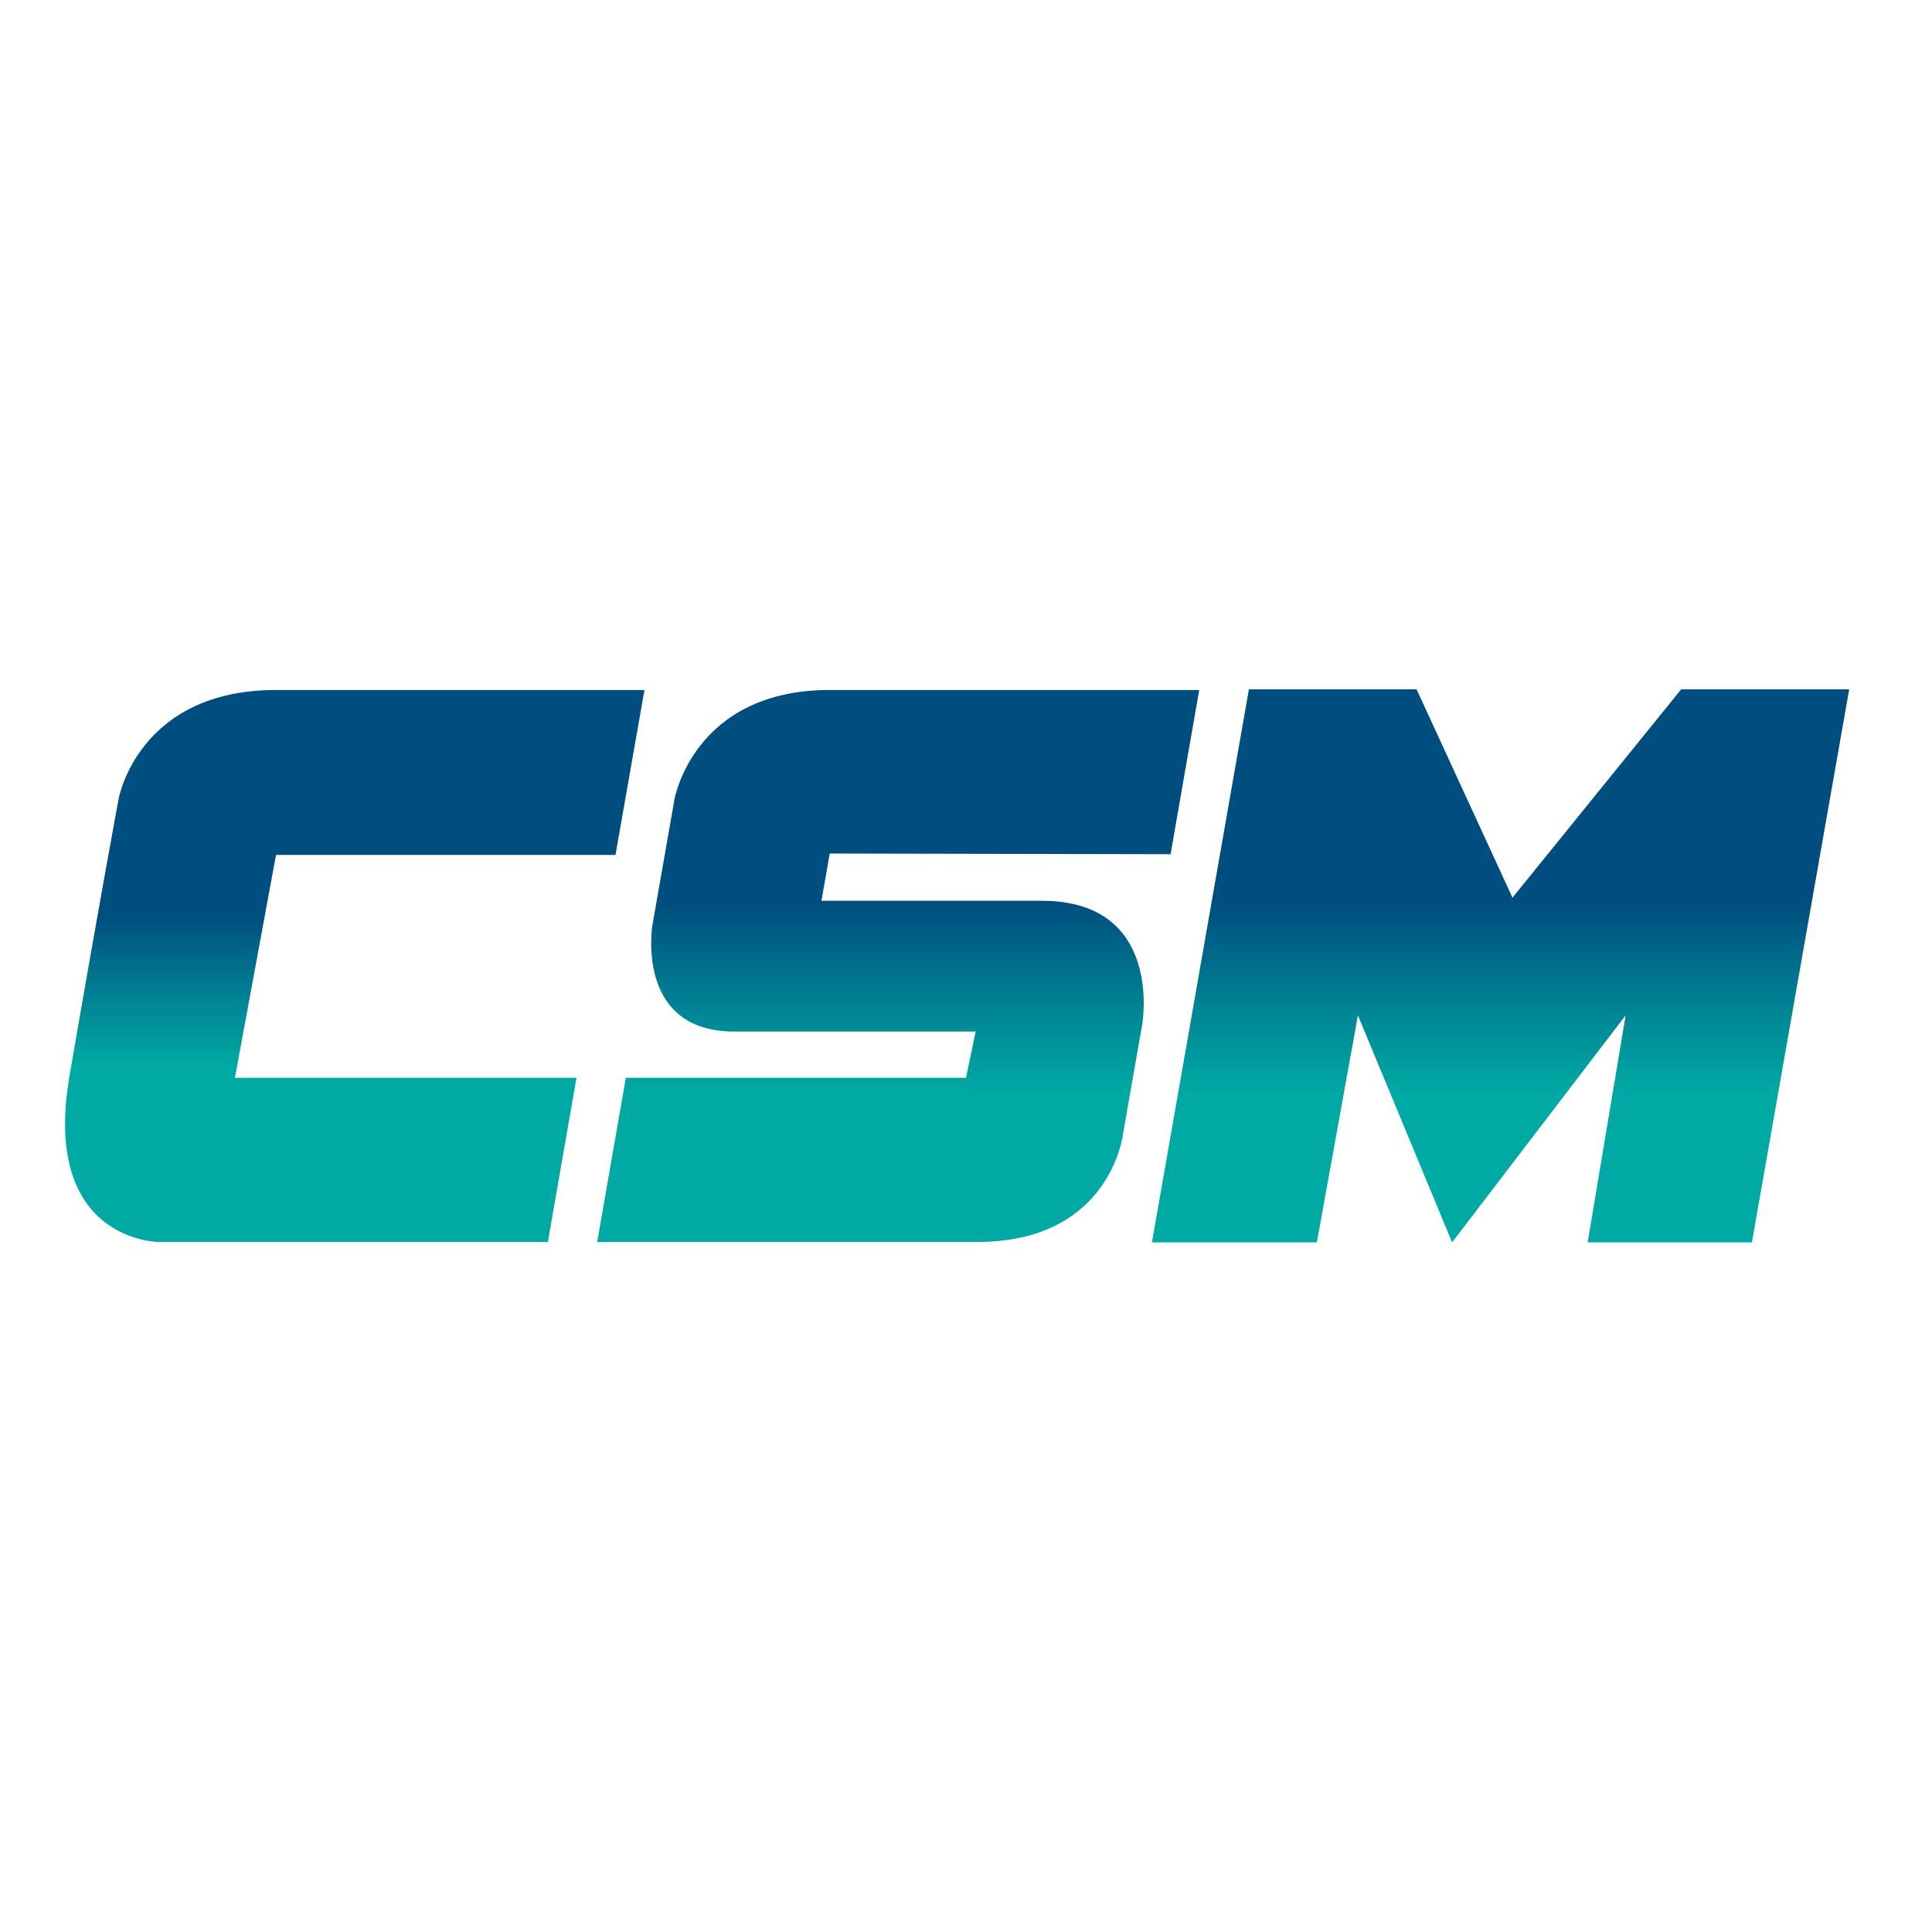
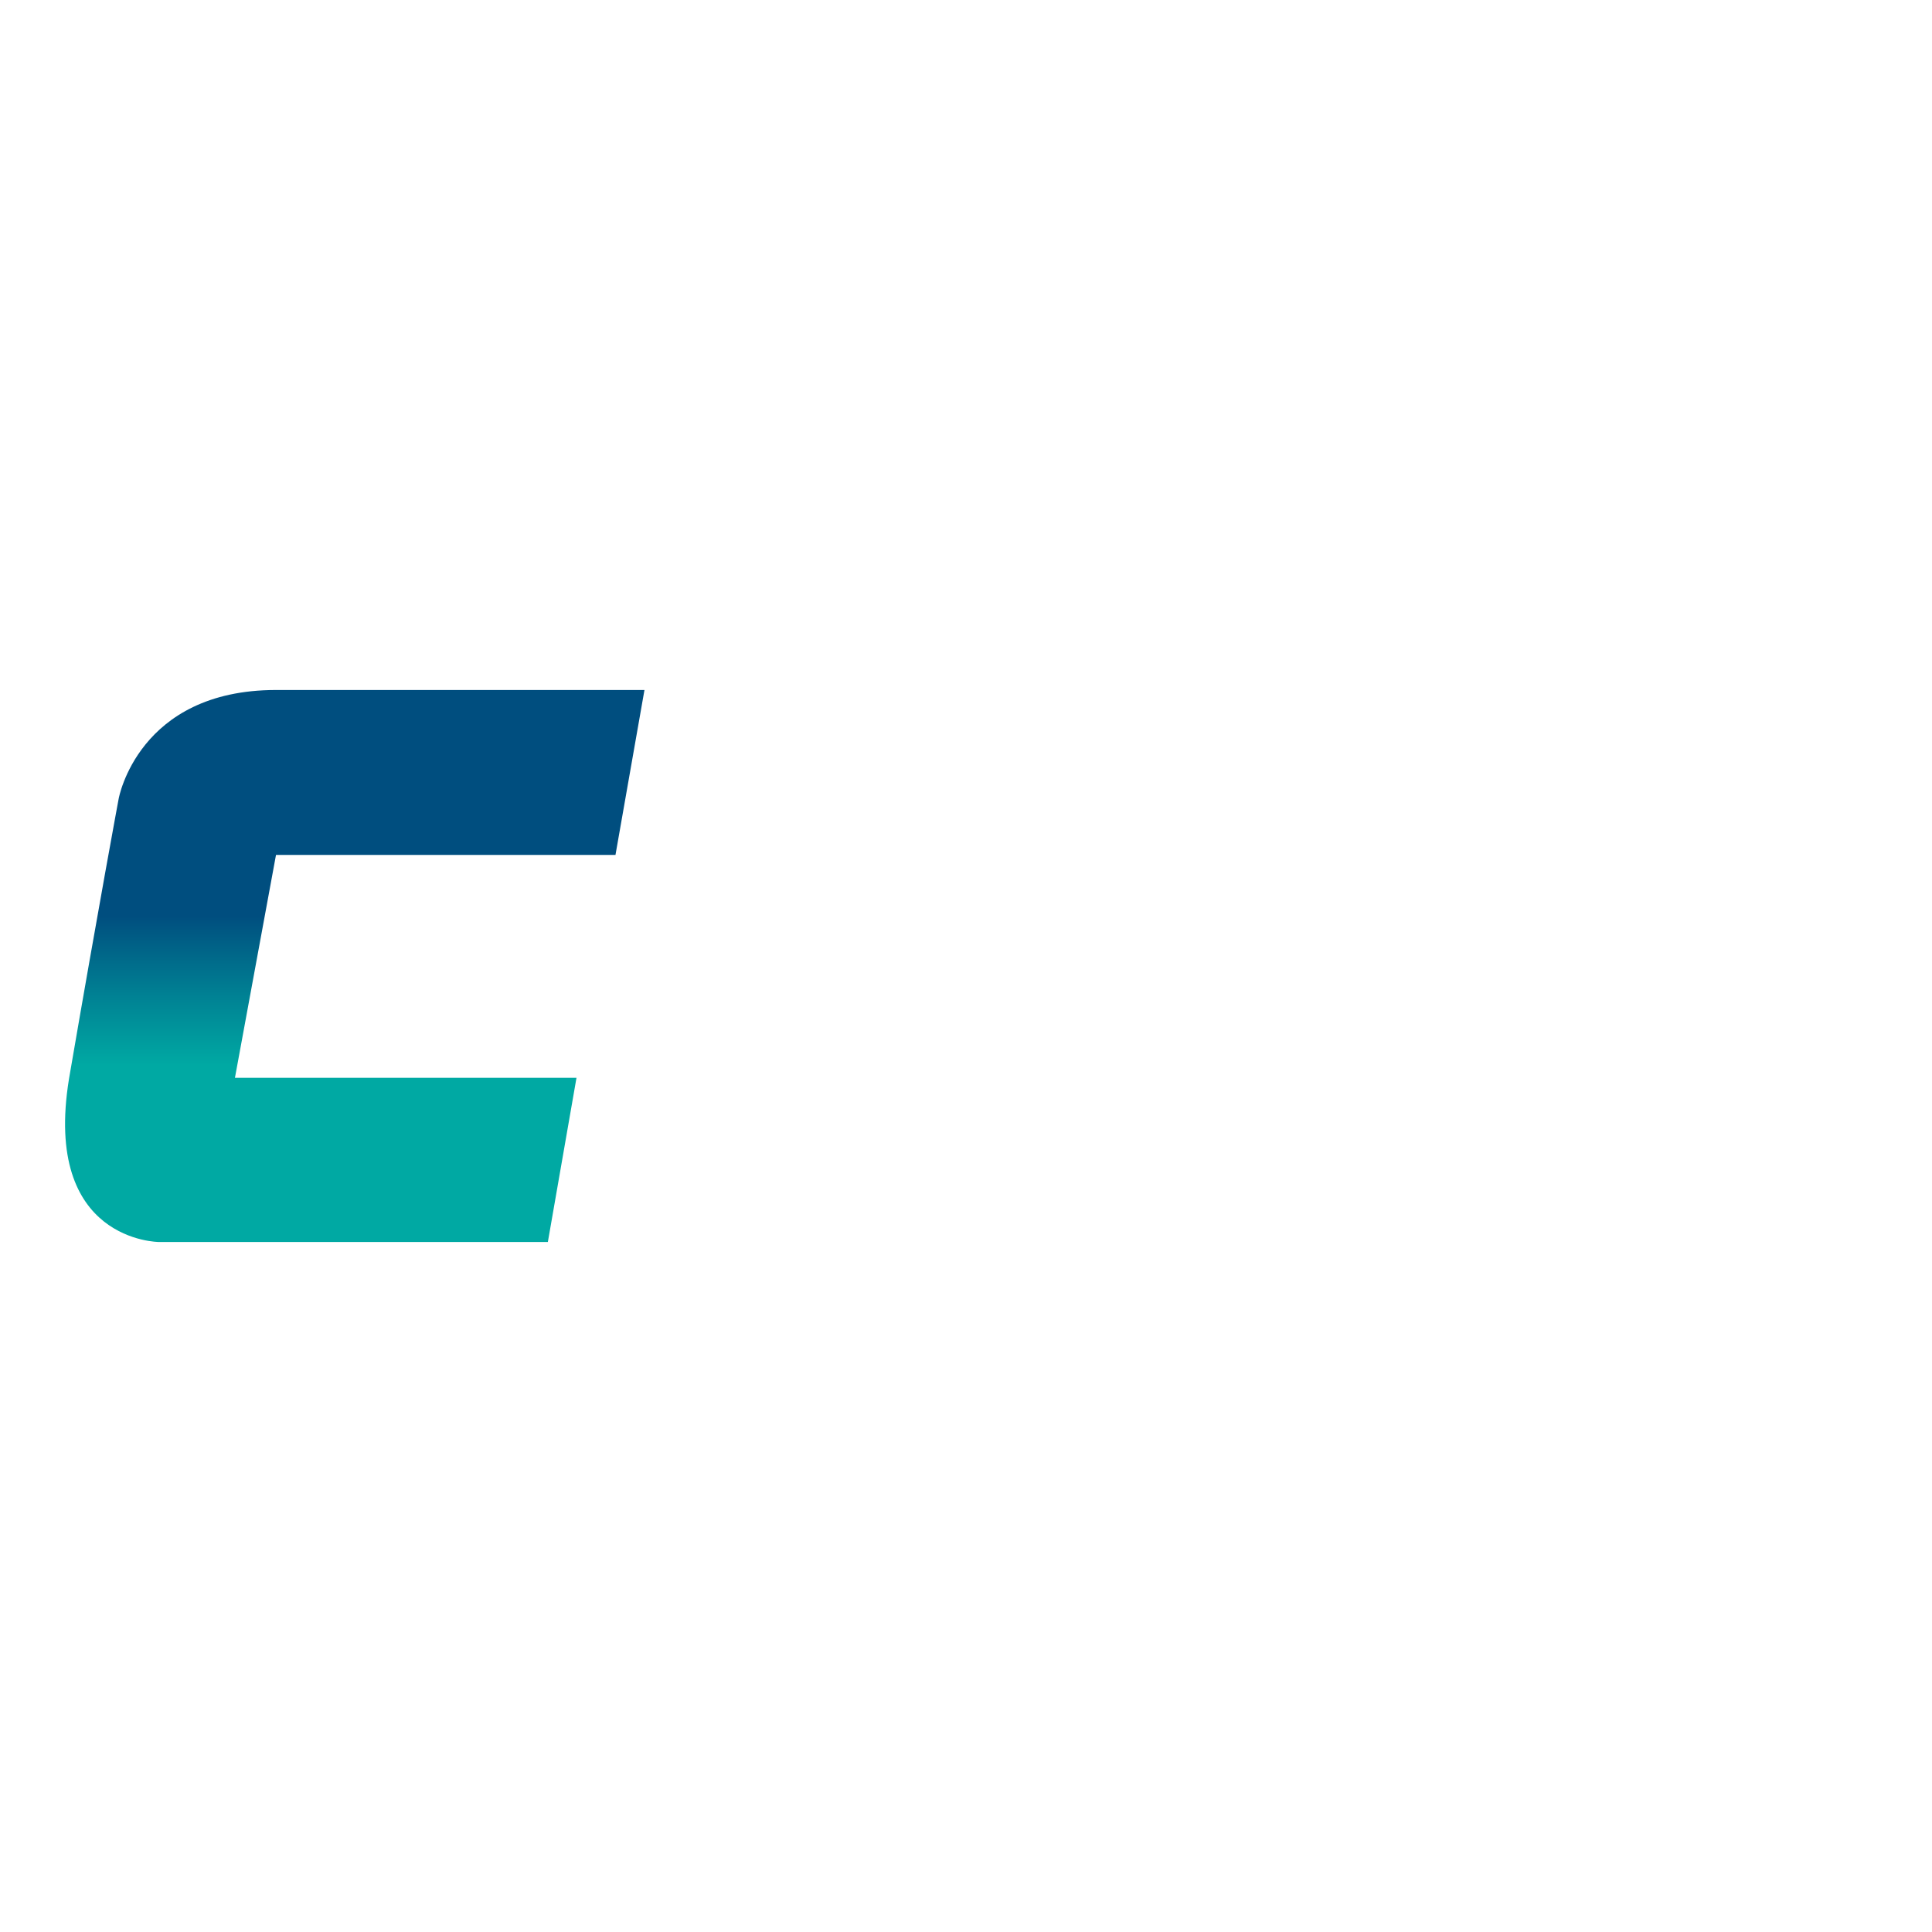
<svg xmlns="http://www.w3.org/2000/svg" xmlns:xlink="http://www.w3.org/1999/xlink" viewBox="0 0 56 56">
  <defs>
    <style>.cls-1{fill:#fff;}.cls-2{fill:url(#linear-gradient);}.cls-3{fill:url(#linear-gradient-2);}.cls-4{fill:url(#linear-gradient-3);}</style>
    <linearGradient id="linear-gradient" x1="10.28" y1="17.98" x2="10.28" y2="34.01" gradientTransform="translate(0 2)" gradientUnits="userSpaceOnUse">
      <stop offset="0" stop-color="#004e7f" />
      <stop offset="0.35" stop-color="#004e7f" />
      <stop offset="0.41" stop-color="#004e7f" />
      <stop offset="0.55" stop-color="#008093" />
      <stop offset="0.68" stop-color="#00a9a3" />
    </linearGradient>
    <linearGradient id="linear-gradient-2" x1="43.49" y1="15.8" x2="43.49" y2="36.17" xlink:href="#linear-gradient" />
    <linearGradient id="linear-gradient-3" x1="26.03" y1="15.8" x2="26.03" y2="36.17" xlink:href="#linear-gradient" />
  </defs>
  <g id="background">
    <rect class="cls-1" width="56" height="56" />
  </g>
  <g id="Champion_Sports_Medicine" data-name="Champion Sports Medicine">
    <g id="Layer_2-2" data-name="Layer 2-2">
      <g id="Layer_1-2" data-name="Layer 1-2">
        <path class="cls-2" d="M18.68,20l-.84,4.78H8L6.81,31.24h9.9L15.88,36H4.61S1.23,36,2,31.27c.88-5.12,1.44-8.12,1.44-8.12S4,20,8,20Z" />
-         <polygon class="cls-3" points="36.2 19.98 33.39 36.01 38.17 36.01 39.36 29.43 42.09 36.01 47.12 29.43 46.02 36.01 50.78 36.01 53.6 19.98 48.73 19.98 43.84 26.02 41.06 19.98 36.2 19.98" />
-         <path class="cls-4" d="M33.93,24.76,34.76,20H24.05c-3.95,0-4.5,3.17-4.5,3.17l-.64,3.65s-.51,3.08,2.37,3.08h7L28,31.24H18.14L17.31,36h11c3.93,0,4.25-3.18,4.25-3.18l.55-3.14s.62-3.57-2.91-3.57H23.81l.24-1.37Z" />
      </g>
    </g>
  </g>
</svg>